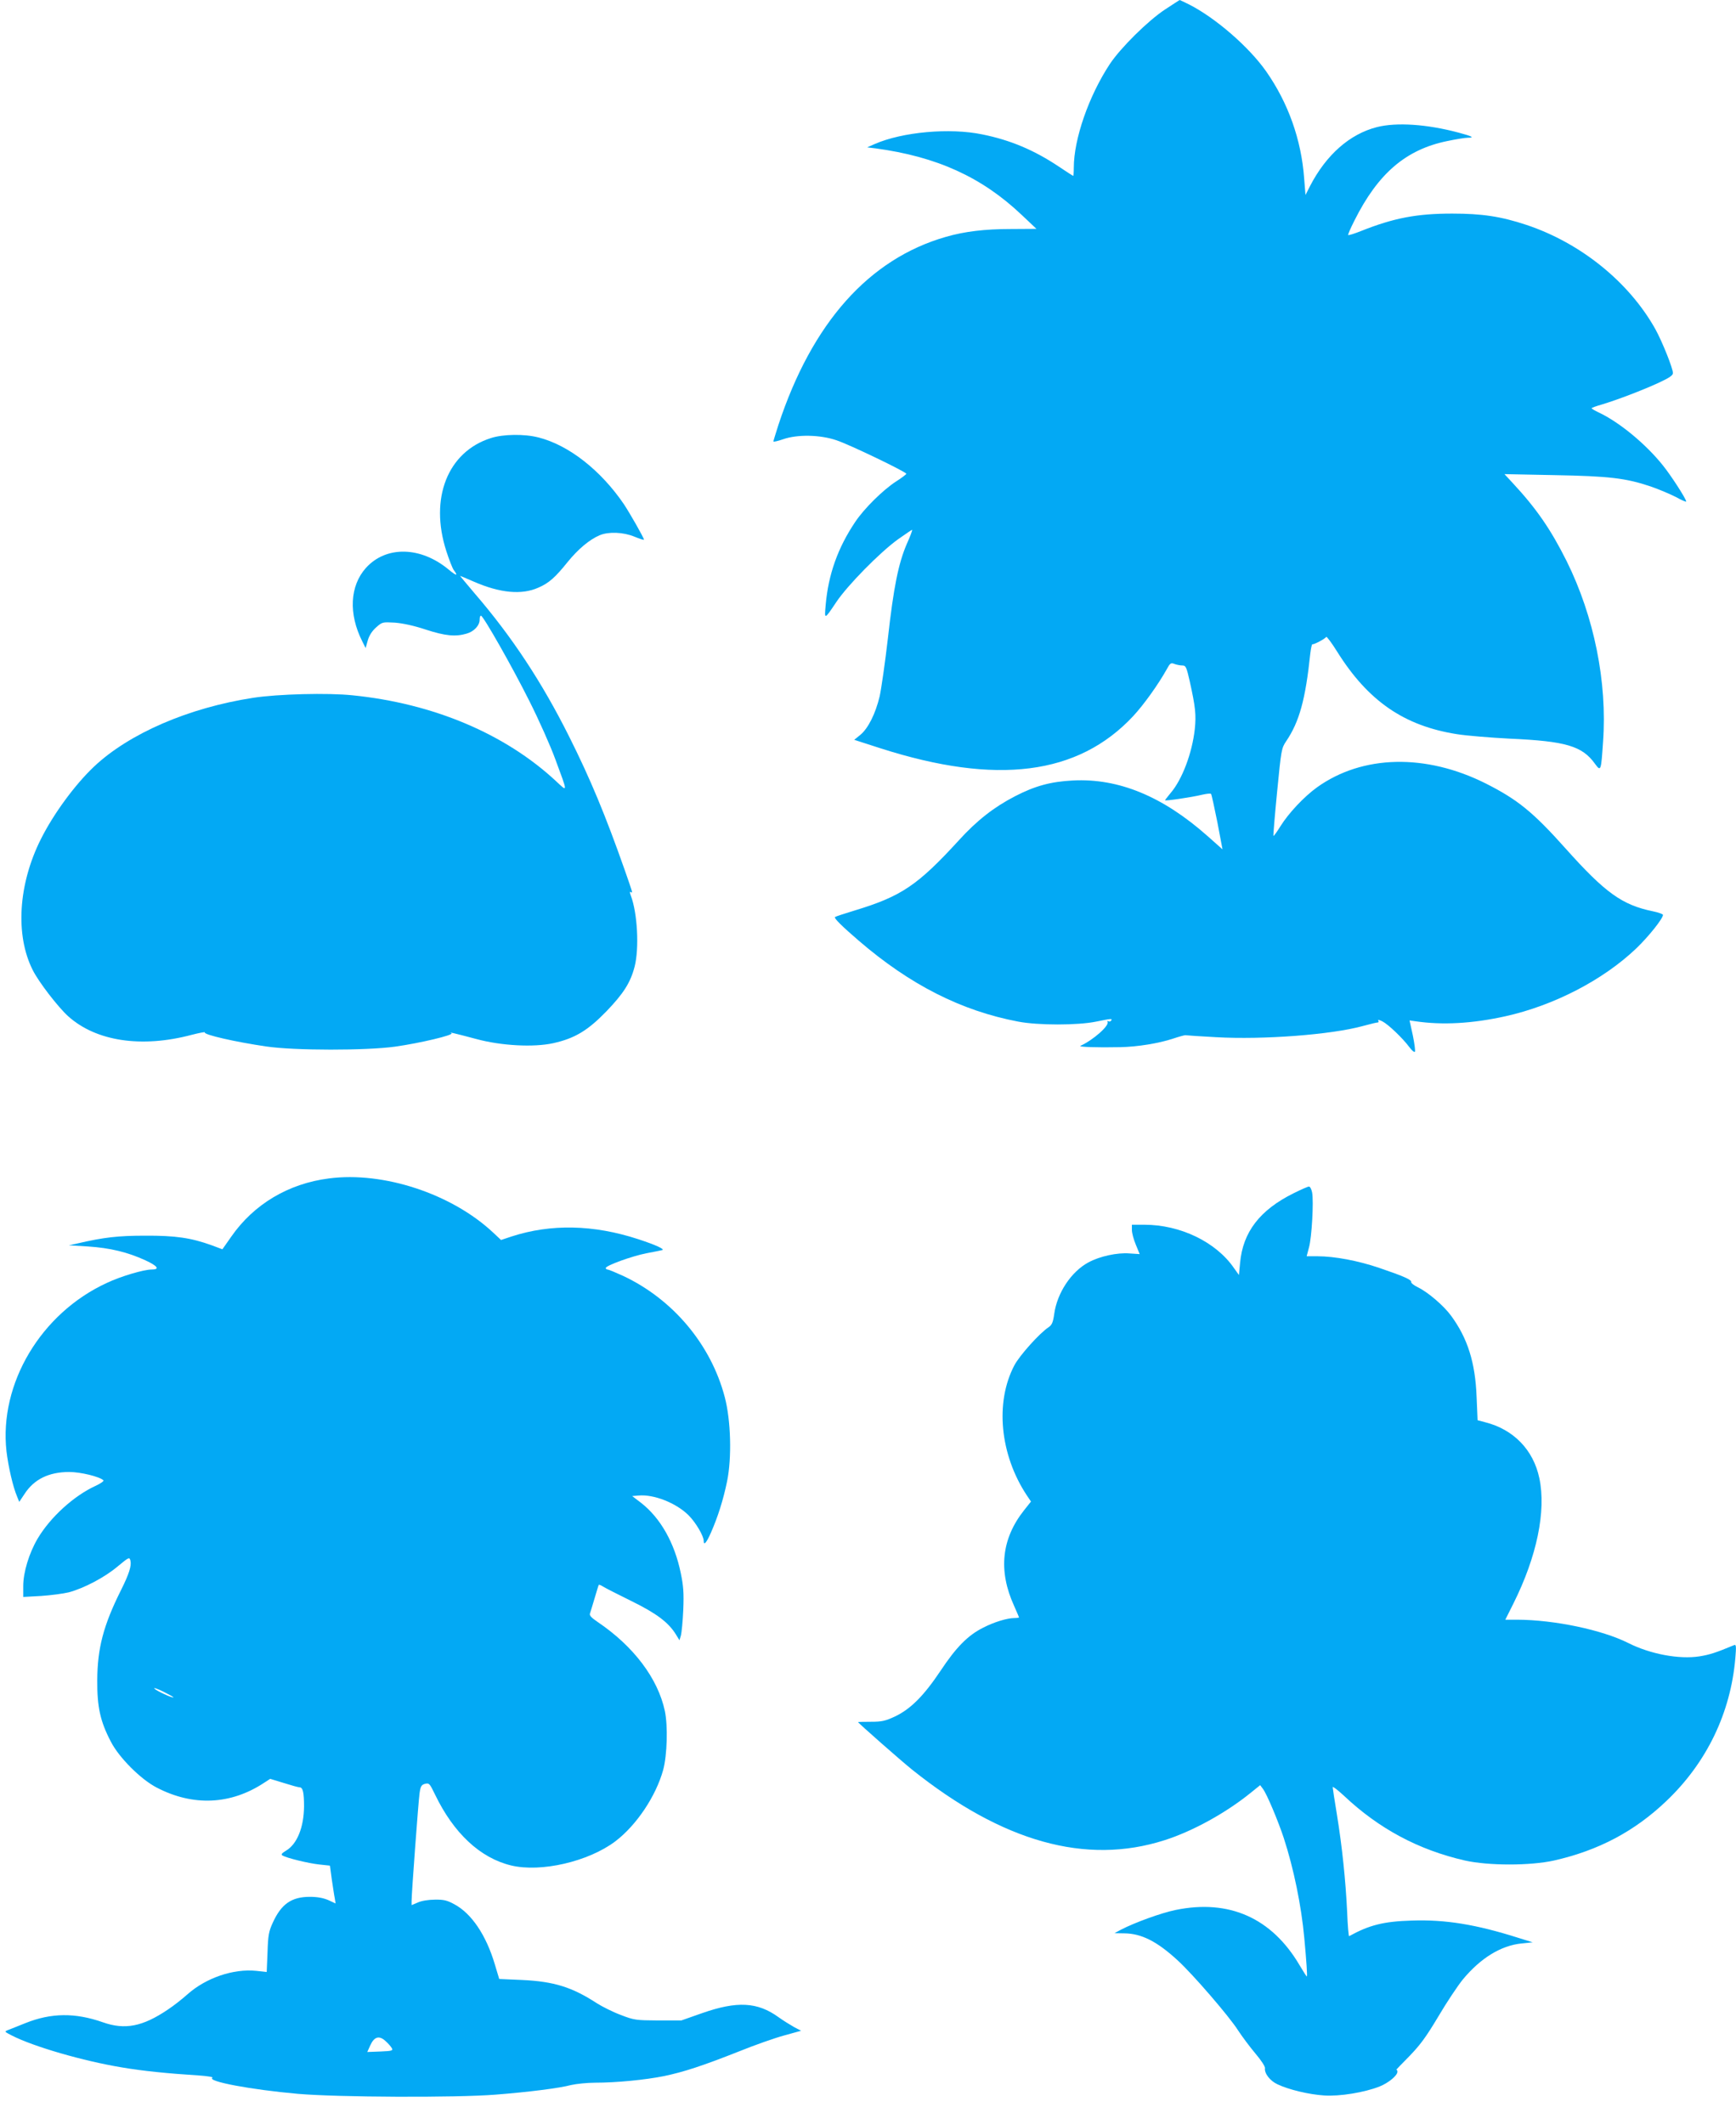
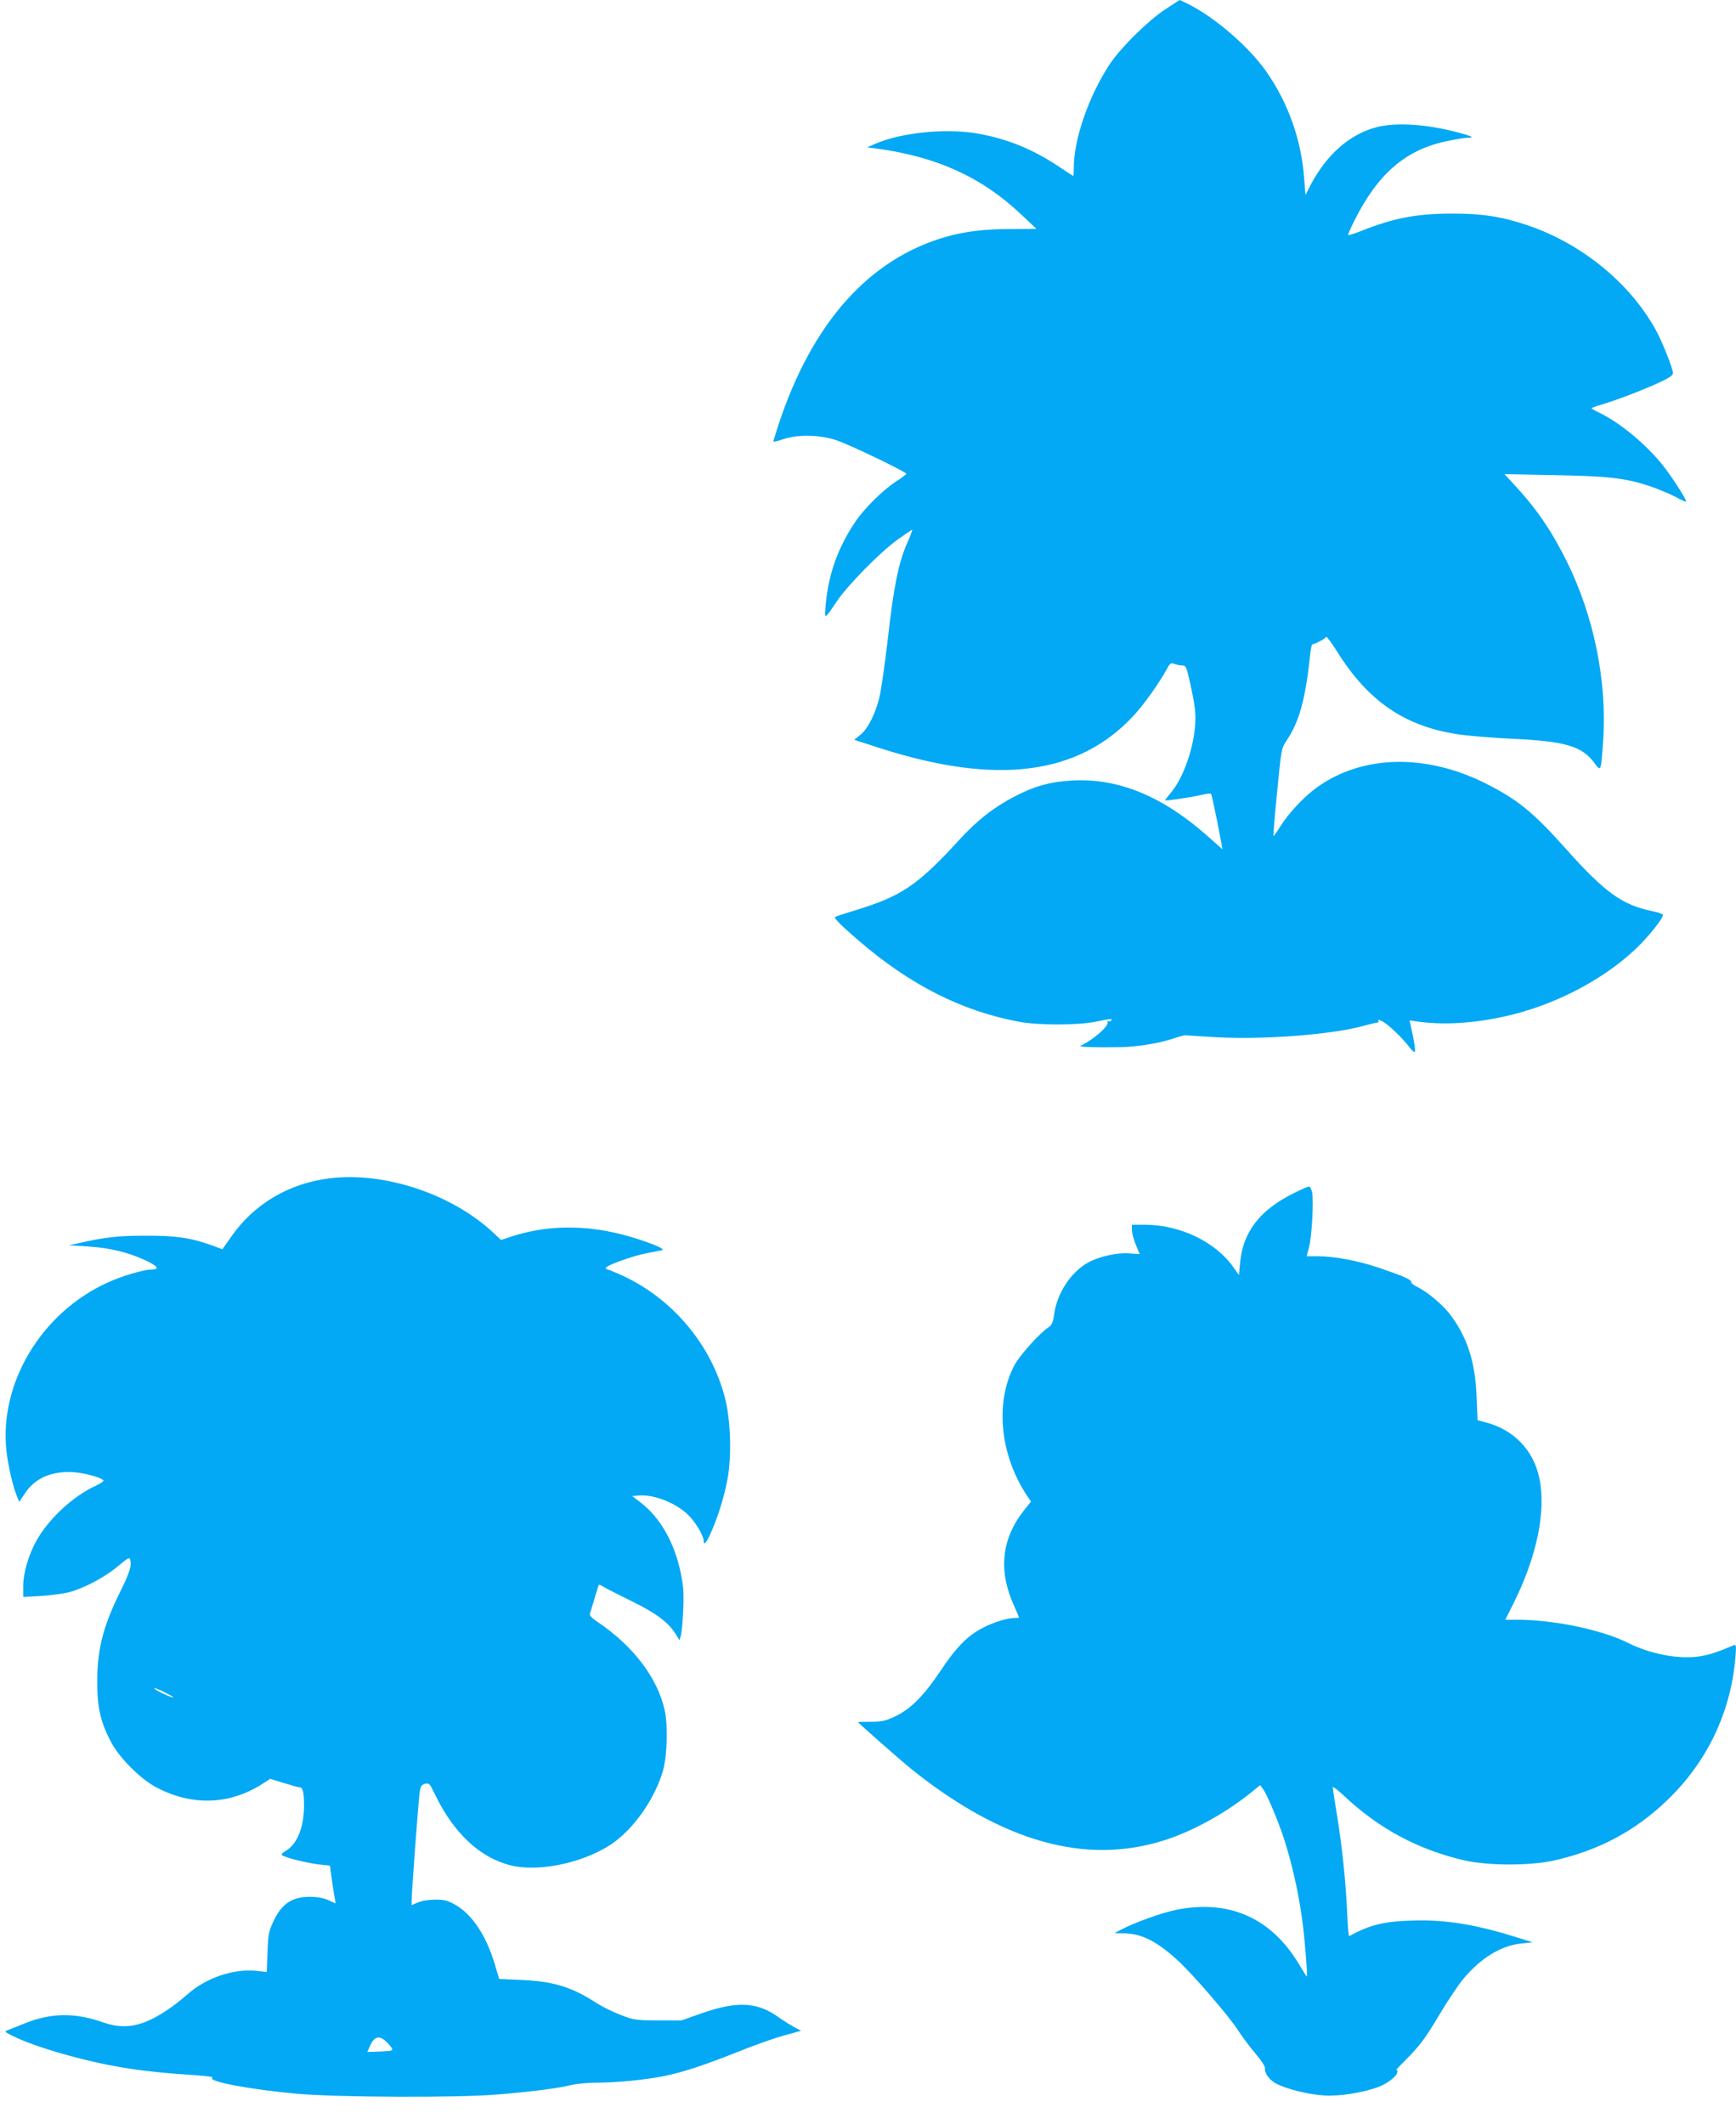
<svg xmlns="http://www.w3.org/2000/svg" version="1.0" width="1046pt" height="1280pt" viewBox="0 0 1046 1280" preserveAspectRatio="xMidYMid meet">
  <g transform="translate(0,1280) scale(0.1,-0.1)" fill="#03a9f4" stroke="none">
    <path d="M7020 12743 c-102 -67 -267 -230 -333 -329 -127 -193 -217 -452 -217 -625 0 -27 -2 -49 -3 -49 -2 0 -41 25 -87 56 -148 99 -292 160 -461 194 -196 41 -482 15 -649 -58 l-45 -20 50 -6 c370 -50 640 -173 880 -400 l90 -85 -156 -1 c-156 0 -278 -15 -389 -47 -464 -133 -807 -518 -1010 -1134 -16 -51 -30 -95 -30 -99 0 -4 26 2 58 13 85 30 223 28 322 -6 79 -26 421 -191 421 -202 0 -3 -28 -25 -63 -47 -77 -50 -191 -162 -245 -243 -105 -156 -162 -317 -178 -500 -8 -91 -9 -92 66 20 68 100 257 293 368 374 47 33 86 60 87 58 2 -2 -12 -40 -32 -84 -51 -118 -80 -264 -114 -568 -17 -148 -40 -307 -50 -352 -25 -104 -69 -192 -116 -231 l-37 -30 158 -51 c699 -224 1191 -162 1523 194 64 69 150 189 202 282 20 37 25 41 47 32 13 -5 35 -9 47 -9 21 0 25 -9 45 -97 34 -154 39 -200 30 -287 -16 -144 -76 -304 -146 -385 -18 -22 -33 -41 -33 -43 0 -6 161 18 223 33 26 6 51 9 54 5 3 -3 20 -80 38 -170 l31 -164 -90 80 c-271 240 -536 349 -811 335 -135 -7 -229 -33 -349 -95 -126 -65 -230 -146 -338 -265 -249 -272 -347 -338 -627 -423 -63 -19 -117 -37 -120 -40 -7 -7 44 -57 144 -143 308 -265 617 -422 960 -487 119 -23 359 -23 470 0 94 19 98 19 90 6 -4 -6 -11 -7 -17 -4 -6 4 -8 2 -5 -3 14 -22 -86 -110 -163 -145 -16 -7 101 -11 240 -8 104 2 233 23 320 52 36 12 69 21 73 20 5 -1 88 -7 185 -12 283 -16 693 15 882 67 64 17 82 21 93 22 5 1 5 6 1 12 -3 6 8 3 26 -6 35 -18 122 -101 162 -155 14 -19 29 -32 33 -28 4 4 -2 48 -12 98 l-20 91 36 -5 c162 -24 342 -14 541 30 293 65 590 219 789 409 75 72 161 180 161 202 0 5 -28 15 -62 22 -184 38 -286 111 -523 376 -198 222 -291 297 -483 394 -361 181 -742 173 -1016 -23 -78 -56 -172 -156 -221 -235 -21 -34 -40 -60 -42 -58 -2 2 8 122 22 265 25 255 26 263 55 306 79 117 116 251 145 528 4 32 9 57 13 56 9 -3 75 32 83 44 3 4 33 -36 66 -89 186 -297 403 -447 722 -497 56 -9 200 -21 318 -27 337 -15 436 -44 513 -151 36 -49 37 -46 49 132 26 359 -54 755 -219 1088 -96 192 -182 317 -325 471 l-50 54 300 -6 c331 -6 431 -18 580 -68 49 -17 118 -46 153 -64 34 -19 62 -31 62 -27 0 15 -90 155 -140 217 -102 128 -262 261 -388 320 -23 11 -42 22 -42 25 0 3 28 13 63 23 89 27 238 83 340 130 65 30 87 45 87 59 0 29 -65 191 -106 265 -159 284 -450 519 -777 628 -154 51 -267 68 -447 68 -212 0 -351 -26 -549 -105 -40 -16 -75 -27 -78 -24 -2 2 15 42 38 87 142 284 310 428 559 479 52 11 108 20 124 20 43 0 27 9 -56 31 -191 51 -374 63 -492 33 -164 -42 -305 -167 -402 -354 l-28 -55 -8 100 c-17 233 -96 455 -229 645 -104 148 -306 323 -466 404 -29 14 -54 26 -55 26 -2 -1 -41 -26 -88 -57z" />
-     <path d="M2957 10160 c-260 -83 -370 -363 -268 -680 17 -53 37 -104 45 -115 29 -38 16 -36 -31 3 -168 140 -377 144 -498 10 -97 -108 -106 -277 -22 -443 l20 -40 13 46 c9 31 27 58 51 79 36 32 38 32 112 28 49 -4 115 -18 187 -42 117 -38 179 -44 246 -24 45 13 78 49 78 84 0 13 3 24 8 24 14 -1 188 -307 292 -515 58 -115 128 -273 156 -350 77 -208 76 -199 3 -131 -307 285 -739 467 -1223 516 -150 16 -453 8 -601 -15 -389 -60 -747 -215 -959 -415 -114 -108 -243 -283 -320 -437 -136 -271 -155 -578 -49 -788 35 -71 153 -224 214 -279 168 -151 442 -192 743 -112 47 12 83 19 80 15 -8 -14 186 -58 371 -85 171 -25 601 -25 775 -1 150 21 360 71 340 81 -21 9 19 0 150 -35 151 -41 346 -51 464 -25 129 29 206 75 318 190 105 109 147 175 172 272 28 110 17 322 -23 427 -7 18 -7 26 -1 22 14 -8 15 -14 -35 130 -116 330 -208 552 -336 807 -163 326 -344 601 -568 861 -50 59 -90 107 -89 107 2 0 39 -16 83 -35 158 -69 289 -81 389 -36 63 27 102 62 175 153 64 79 133 137 195 163 53 22 141 19 209 -9 31 -13 57 -21 57 -18 0 11 -84 158 -121 214 -139 204 -332 356 -515 402 -84 22 -214 20 -287 -4z" />
    <path d="M1982 5699 c-244 -31 -452 -155 -588 -350 l-54 -77 -64 24 c-125 45 -219 59 -401 58 -164 0 -249 -10 -405 -46 l-55 -12 115 -7 c134 -9 238 -34 345 -83 76 -35 90 -56 38 -56 -47 0 -186 -41 -270 -81 -397 -183 -649 -607 -604 -1014 11 -92 39 -215 64 -273 l13 -32 32 48 c57 88 146 132 269 132 69 0 183 -28 206 -50 5 -4 -16 -19 -46 -33 -132 -60 -274 -190 -350 -318 -52 -88 -87 -204 -87 -286 l0 -66 108 6 c59 4 134 14 167 22 92 25 216 90 294 156 69 57 71 58 77 34 7 -30 -8 -79 -57 -177 -106 -212 -142 -350 -143 -543 -1 -161 18 -248 82 -370 49 -96 181 -228 277 -277 219 -114 446 -103 646 29 l37 24 82 -25 c44 -14 87 -26 95 -26 20 0 27 -32 27 -115 -1 -126 -42 -228 -109 -267 -26 -16 -31 -23 -21 -29 28 -16 157 -47 221 -54 l65 -7 11 -82 c7 -44 14 -96 18 -114 l5 -32 -43 20 c-30 13 -66 20 -112 20 -110 0 -172 -43 -223 -155 -24 -52 -29 -76 -32 -179 l-5 -119 -63 7 c-138 14 -302 -42 -414 -141 -30 -27 -83 -69 -118 -92 -152 -103 -259 -124 -392 -77 -168 59 -312 57 -467 -5 -43 -17 -89 -36 -103 -41 -25 -10 -24 -10 20 -33 133 -68 430 -154 665 -193 122 -21 281 -37 459 -48 57 -4 93 -10 86 -14 -35 -22 233 -72 514 -97 241 -21 952 -24 1191 -5 204 16 385 39 456 58 31 7 97 14 145 14 127 0 302 17 416 40 118 25 227 60 452 149 94 38 216 81 272 96 l101 28 -42 22 c-23 13 -65 39 -93 59 -128 93 -251 99 -462 25 l-125 -44 -140 0 c-133 1 -144 2 -224 33 -46 17 -112 50 -145 71 -149 97 -258 131 -450 140 l-138 6 -27 90 c-52 174 -139 304 -243 360 -44 24 -64 29 -118 28 -37 0 -81 -7 -102 -17 l-38 -16 0 25 c0 45 41 599 48 649 6 42 11 51 33 57 25 6 28 2 60 -64 112 -233 272 -383 459 -428 179 -43 465 23 627 145 128 97 245 272 289 431 24 90 29 264 10 355 -42 196 -188 390 -406 537 -38 26 -50 39 -45 51 3 9 16 51 28 92 12 41 23 77 25 80 1 2 13 -2 25 -10 12 -8 89 -47 170 -87 153 -75 224 -129 269 -201 l22 -36 9 30 c4 16 11 85 14 154 4 101 1 143 -15 220 -37 182 -122 332 -238 423 l-55 42 38 3 c92 9 228 -45 302 -119 43 -43 91 -124 91 -154 0 -30 16 -13 43 48 42 95 75 199 98 311 29 142 23 367 -14 507 -83 317 -312 589 -611 730 -46 21 -89 39 -95 39 -6 0 -11 4 -11 9 0 15 158 72 245 89 44 8 87 17 95 19 18 5 -38 31 -145 66 -269 88 -526 93 -763 16 l-63 -21 -48 45 c-249 233 -660 369 -989 326z m-937 -3127 c-5 -6 -104 40 -115 53 -6 7 18 -1 53 -18 36 -18 63 -33 62 -35z m1316 -2114 c8 -15 0 -17 -69 -20 l-79 -3 18 40 c24 53 54 61 92 26 16 -14 33 -34 38 -43z" />
    <path d="M7795 5610 c-204 -101 -306 -234 -323 -419 l-7 -74 -30 42 c-108 157 -323 261 -540 261 l-75 0 0 -32 c0 -18 11 -58 24 -89 l23 -56 -61 4 c-74 6 -180 -17 -248 -54 -104 -56 -189 -185 -206 -311 -7 -50 -14 -66 -33 -79 -55 -36 -176 -171 -207 -230 -118 -224 -87 -539 75 -784 l25 -37 -42 -53 c-136 -172 -156 -364 -60 -575 16 -37 30 -68 30 -70 0 -2 -12 -4 -27 -4 -44 0 -123 -24 -189 -58 -92 -46 -163 -118 -257 -260 -101 -151 -180 -230 -274 -275 -58 -27 -79 -32 -145 -32 -43 0 -78 -1 -78 -2 0 -5 259 -233 325 -286 546 -437 1048 -577 1521 -426 170 54 371 165 520 286 l57 46 17 -23 c23 -30 91 -192 125 -295 60 -184 106 -408 124 -605 13 -141 19 -230 15 -230 -2 0 -21 30 -43 67 -168 286 -425 400 -747 334 -88 -18 -247 -76 -330 -119 l-39 -21 60 -1 c102 -1 196 -48 320 -162 91 -83 312 -339 365 -423 25 -38 72 -101 105 -140 34 -40 58 -77 57 -87 -5 -31 30 -77 76 -98 68 -32 188 -61 282 -67 92 -6 241 18 332 54 53 21 108 66 108 89 0 8 -3 13 -7 11 -5 -3 30 34 77 81 68 70 103 118 177 242 50 85 117 185 147 222 107 129 229 204 353 217 l68 7 -87 27 c-255 81 -440 111 -642 104 -169 -5 -256 -27 -377 -94 -3 -2 -9 64 -12 146 -9 189 -30 393 -62 589 -14 84 -25 157 -25 163 0 6 30 -17 68 -52 211 -199 449 -326 728 -390 143 -32 395 -32 538 0 269 61 485 176 676 358 243 231 388 531 416 862 6 70 5 83 -7 78 -113 -47 -148 -58 -210 -68 -122 -19 -296 14 -427 80 -159 80 -446 140 -670 141 l-72 0 49 98 c141 282 198 557 156 755 -36 171 -156 294 -327 337 l-45 12 -6 141 c-8 207 -54 353 -154 489 -43 59 -139 142 -200 171 -24 12 -42 26 -40 31 5 14 -49 37 -193 86 -126 43 -269 70 -371 70 l-66 0 14 53 c17 61 29 277 19 331 -4 20 -12 36 -19 36 -7 0 -48 -18 -92 -40z" />
  </g>
</svg>